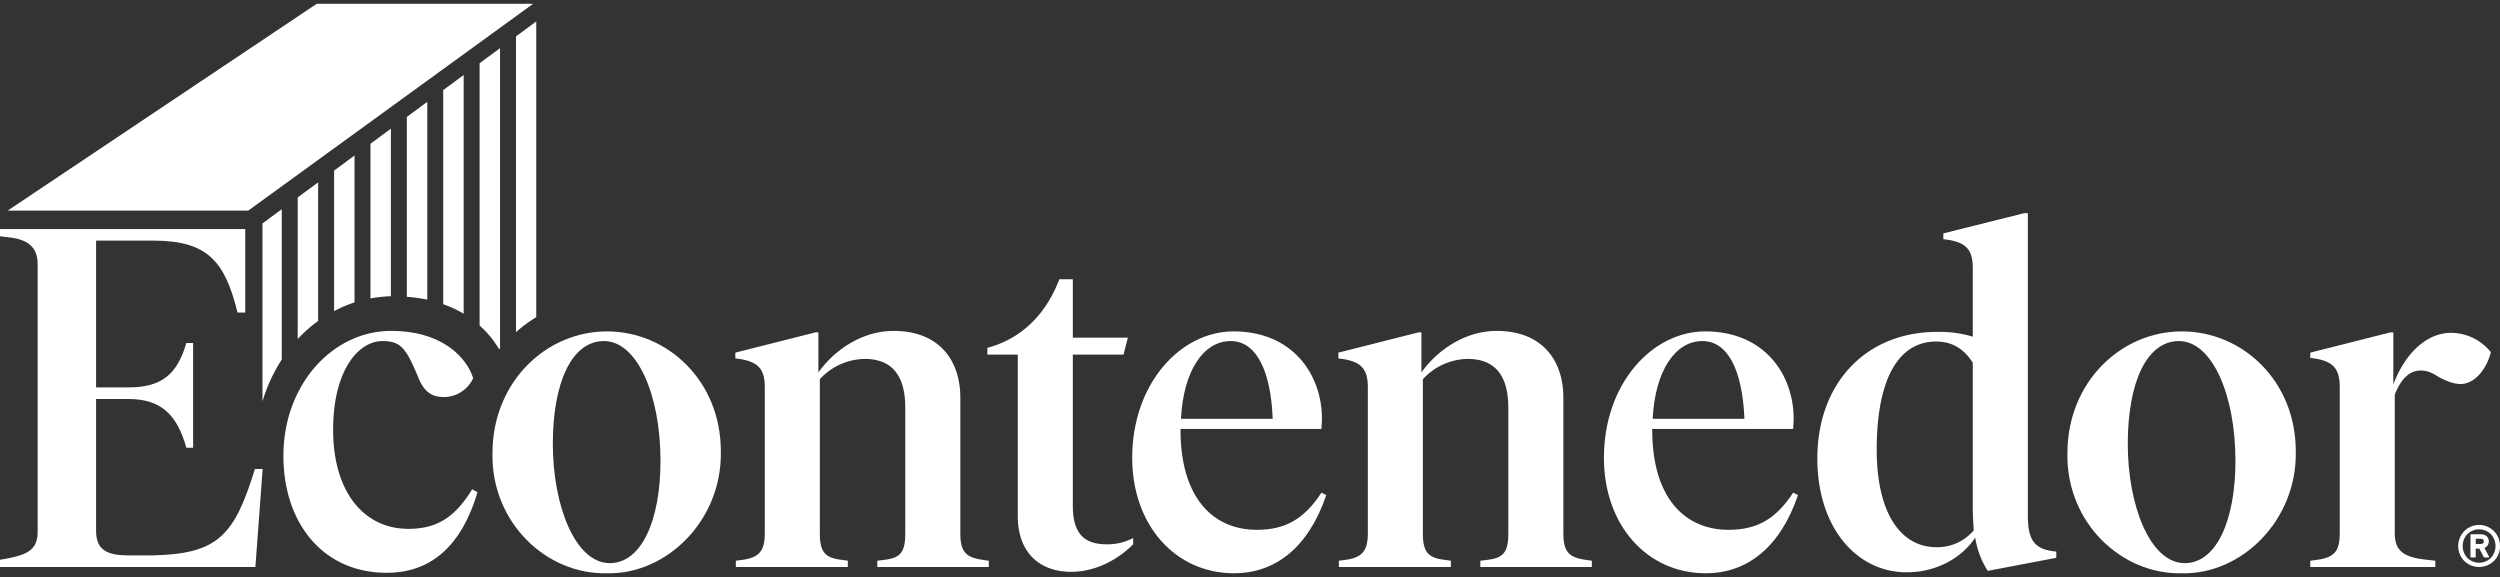
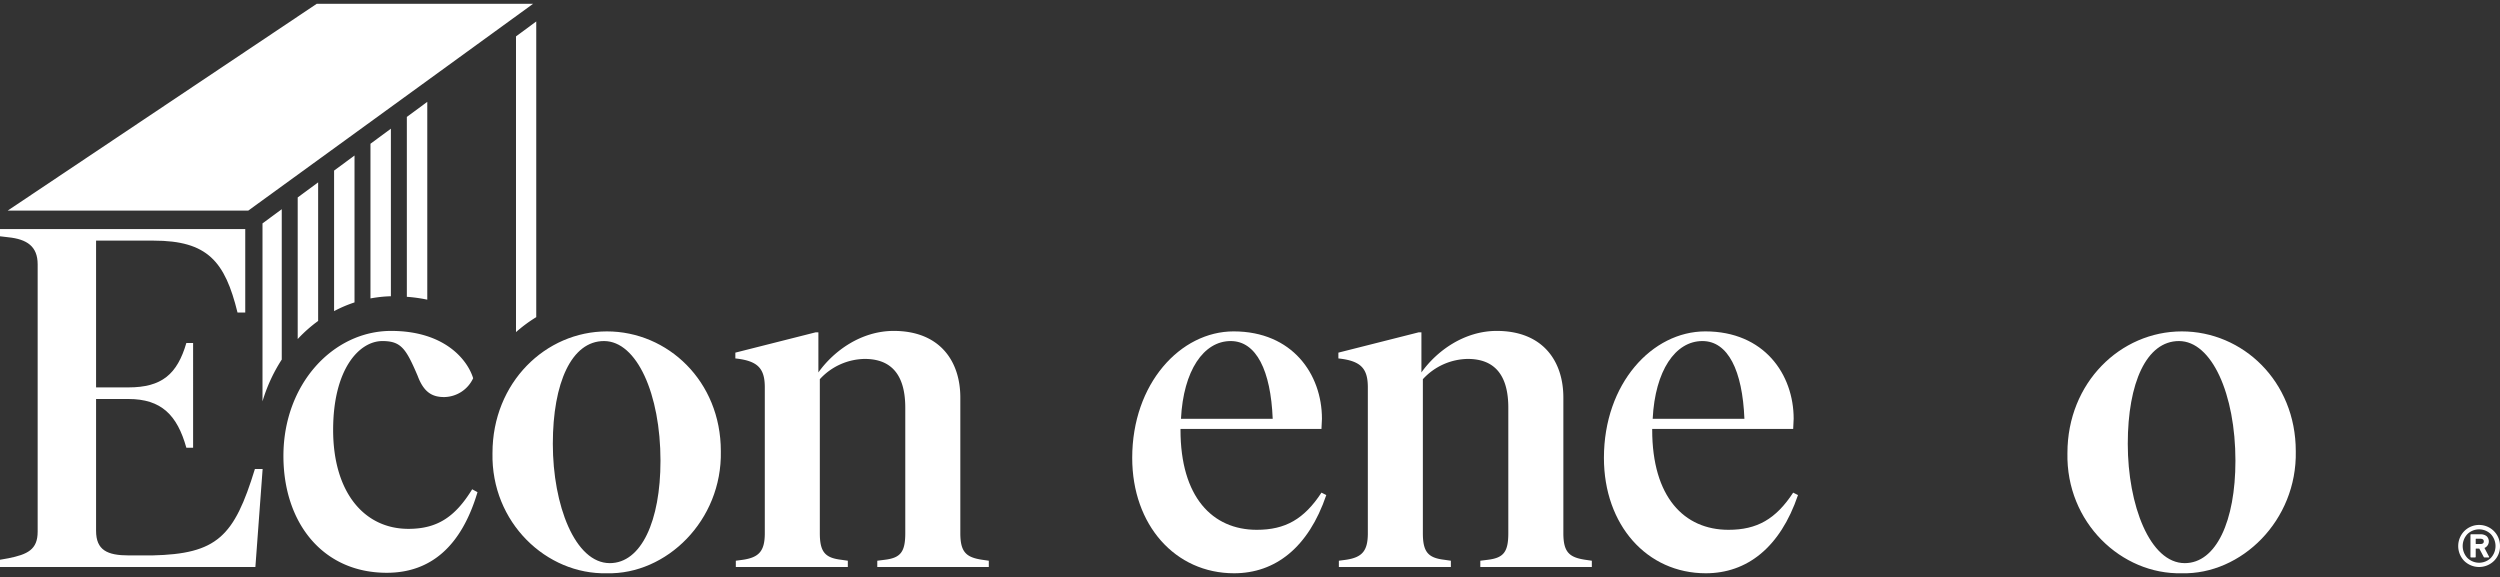
<svg xmlns="http://www.w3.org/2000/svg" width="1000" height="230.853" viewBox="0 0 1000 230.853">
  <rect x="0" y="0" width="1000" height="230.853" fill="#333333" stroke="none" />
  <g>
    <path d="M997.594,224.367a8.507,8.507,0,0,1-11.906,0,8.564,8.564,0,0,1,0-11.9,8.359,8.359,0,0,1,14.312,5.93A8.166,8.166,0,0,1,997.594,224.367Zm-10.636-1.181a6.711,6.711,0,0,0,9.366,0,6.987,6.987,0,0,0,0-9.541,6.714,6.714,0,0,0-9.366,0,6.987,6.987,0,0,0,0,9.541Zm3.02-.2H988.49a.27.27,0,0,1-.306-.305v-8.667a.271.271,0,0,1,.306-.3h3.632a3.837,3.837,0,0,1,2.517.744,2.871,2.871,0,0,1-.854,4.727l1.838,3.5c.116.2.043.305-.219.305h-1.576a.423.423,0,0,1-.393-.305l-1.707-3.239h-1.269a.154.154,0,0,0-.175.175v3.064A.27.27,0,0,1,989.978,222.988Zm2.144-5.382q1.4,0,1.4-1.05t-1.4-1.051h-1.663a.155.155,0,0,0-.175.174v1.752a.154.154,0,0,0,.175.175Z" fill="#fff" />
    <path d="M105.053,187.6l-2.9,39.2H0v-2.9l3.283-.579c7.724-1.545,11.78-3.476,11.78-10.621V105.717c0-7.145-4.249-10.042-11.78-10.814L0,94.516v-2.9H98.1v33.408h-3.09c-5.021-20.47-11.973-28.774-33.6-28.774H38.429V154.96H51.368c13.324,0,19.5-5.214,23.173-17.766h2.7V179.1h-2.7c-3.669-13.131-10.042-19.5-23.173-19.5H38.429v52.719c0,7.725,4.442,9.849,13.132,9.849H60.83c26.07-.579,32.829-7.531,41.133-34.567Z" fill="#fff" />
    <path d="M156.433,132.366c21.242,0,30.512,11.394,32.829,18.925a12.968,12.968,0,0,1-11.587,7.532c-4.634,0-8.11-1.738-10.621-8.5-4.634-10.815-6.565-13.9-14.1-13.9-9.269,0-19.7,11.2-19.7,35.532,0,24.912,12.359,39.588,30.125,39.588,11.587,0,18.732-4.828,25.491-15.835L191,196.866c-6.373,21.435-18.539,32.249-36.305,32.249-25.684,0-41.326-20.083-41.326-46.733C113.369,153.608,133.26,132.366,156.433,132.366Z" fill="#fff" />
    <path d="M242.76,132.559c24.333,0,45.575,19.891,45.575,47.892.579,27.808-21.822,49.437-45.575,48.857-24.139.58-46.346-20.276-45.767-48.085C196.993,153.029,218.235,132.559,242.76,132.559Zm-1.158,3.863c-12.939,0-20.47,16.607-20.47,41.132s8.883,47.7,22.787,47.7c12.552,0,20.277-16.8,20.277-40.94C264.2,157.664,254.733,136.422,241.6,136.422Z" fill="#fff" />
    <path d="M395.521,224.287V226.8H350.913v-2.511L354,223.9c6.18-.772,8.111-3.09,8.111-10.621V163.071c0-12.939-5.407-19.5-16.221-19.5a24.845,24.845,0,0,0-17.96,8.11v61.6c0,7.531,2.124,9.849,8.5,10.621l2.7.386V226.8h-44.8v-2.511l2.9-.386c6.373-.965,8.69-3.476,8.69-10.621V154.96c0-7.531-2.7-10.621-11.779-11.586v-2.318l32.056-8.11h1.159v16.028c6.179-8.69,17.187-16.608,30.125-16.608,18.346,0,26.65,11.973,26.65,26.65V213.28c0,7.531,2.317,9.656,8.69,10.621Z" fill="#fff" />
-     <path d="M407.114,141.829H394.948v-2.7c13.9-3.669,23.56-13.711,28.774-27.422h5.407V135.07h22.015l-1.738,6.759H429.129v60.444c0,10.621,4.055,15.449,13.518,15.449a22.1,22.1,0,0,0,10.621-2.511v2.511c-6.952,6.952-16.028,11.007-24.718,11.007-13.132,0-21.436-8.111-21.436-22.208Z" fill="#fff" />
    <path d="M530.516,198.024c-7.145,21.049-20.47,31.284-36.884,31.284-23.56,0-40.747-19.311-40.747-46.153,0-29.74,19.311-50.6,40.553-50.6,23.56,0,35.34,17.187,35.34,34.954l-.193,4.055H472.2v.386c0,26.843,12.746,39.974,30.512,39.974,11.393,0,18.925-4.248,25.877-14.869Zm-21.435-30.511c-.773-19.312-6.566-31.091-16.8-31.091-10.814,0-18.925,11.779-19.891,31.091Z" fill="#fff" />
    <path d="M636.734,224.287V226.8H592.125v-2.511l3.09-.386c6.179-.772,8.11-3.09,8.11-10.621V163.071c0-12.939-5.407-19.5-16.221-19.5a24.841,24.841,0,0,0-17.959,8.11v61.6c0,7.531,2.124,9.849,8.5,10.621l2.7.386V226.8h-44.8v-2.511l2.9-.386c6.373-.965,8.69-3.476,8.69-10.621V154.96c0-7.531-2.7-10.621-11.78-11.586v-2.318l32.057-8.11h1.158v16.028c6.18-8.69,17.187-16.608,30.126-16.608,18.345,0,26.649,11.973,26.649,26.65V213.28c0,7.531,2.317,9.656,8.69,10.621Z" fill="#fff" />
    <path d="M719.2,198.024c-7.145,21.049-20.47,31.284-36.885,31.284-23.559,0-40.746-19.311-40.746-46.153,0-29.74,19.311-50.6,40.553-50.6,23.56,0,35.34,17.187,35.34,34.954l-.193,4.055H660.879v.386c0,26.843,12.745,39.974,30.512,39.974,11.393,0,18.925-4.248,25.877-14.869Zm-21.436-30.511c-.772-19.312-6.565-31.091-16.8-31.091-10.815,0-18.925,11.779-19.891,31.091Z" fill="#fff" />
-     <path d="M822.52,223.129,795.1,228.343a34.311,34.311,0,0,1-5.021-13.325c-4.828,7.531-14.869,13.9-27.422,13.9-20.083,0-35.725-17.959-35.725-45.574,0-29.546,18.925-50.6,48.084-50.6a46.1,46.1,0,0,1,14.1,1.932V107.262c0-7.532-2.7-10.621-11.78-11.587V93.358l32.443-8.111h1.351v120.7c0,9.848,2.318,13.9,11.394,14.676Zm-33.408-19.5V145.112c-3.476-5.6-8.3-8.5-14.677-8.5-14.87,0-23.753,14.676-23.753,43.257,0,24.911,9.27,39.008,23.946,39.008a18.987,18.987,0,0,0,14.87-6.759C789.305,208.838,789.112,205.942,789.112,203.624Z" fill="#fff" />
    <path d="M872.738,132.559c24.333,0,45.575,19.891,45.575,47.892.579,27.808-21.822,49.437-45.575,48.857-24.139.58-46.346-20.276-45.767-48.085C826.971,153.029,848.213,132.559,872.738,132.559Zm-1.158,3.863c-12.939,0-20.47,16.607-20.47,41.132s8.883,47.7,22.787,47.7c12.552,0,20.277-16.8,20.277-40.94C894.174,157.664,884.711,136.422,871.58,136.422Z" fill="#fff" />
-     <path d="M984.17,153.608c-2.317,0-5.214-.965-8.5-2.7-3.283-2.124-5.021-2.7-7.531-2.7-4.442,0-7.918,3.669-10.235,9.656V213.28c0,7.145,3.669,9.656,12.745,10.621l3.476.386V226.8H924.112v-2.511l2.9-.386c6.759-.965,8.883-3.476,8.883-10.621V154.96c0-7.724-2.7-10.814-11.78-11.78v-2.124l32.057-8.11h1.159V153.8c4.055-11.008,12.359-20.663,23.173-20.663a20.572,20.572,0,0,1,15.835,7.724C994.791,147.236,990.157,153.608,984.17,153.608Z" fill="#fff" />
    <g>
      <polygon points="99.297 84.247 3.065 84.247 126.673 1.533 213.223 1.533 99.297 84.247" fill="#fff" />
      <g>
-         <path d="M199.644,139.7c.118-.143.255-.267.373-.408V19.265l-8.173,6.03V130.222A38.728,38.728,0,0,1,199.644,139.7Z" fill="#fff" />
-         <path d="M185.464,125.478V30l-8.174,6.03v85.653A45.969,45.969,0,0,1,185.464,125.478Z" fill="#fff" />
        <path d="M214.5,126.858V8.582l-8.1,5.977V132.84A57.412,57.412,0,0,1,214.5,126.858Z" fill="#fff" />
        <path d="M127.254,128.38V72.944l-8.174,6.029v56.646A56.17,56.17,0,0,1,127.254,128.38Z" fill="#fff" />
        <path d="M112.7,143.828V83.68L105,89.36v71.184A64.8,64.8,0,0,1,112.7,143.828Z" fill="#fff" />
        <path d="M141.807,120.964V62.207l-8.173,6.031v56.211A51.59,51.59,0,0,1,141.807,120.964Z" fill="#fff" />
        <path d="M156.358,118.5V51.473L148.187,57.5v61.872A51.825,51.825,0,0,1,156.358,118.5Z" fill="#fff" />
        <path d="M170.911,119.871V40.738l-8.174,6.029v71.958A59.6,59.6,0,0,1,170.911,119.871Z" fill="#fff" />
      </g>
    </g>
  </g>
</svg>